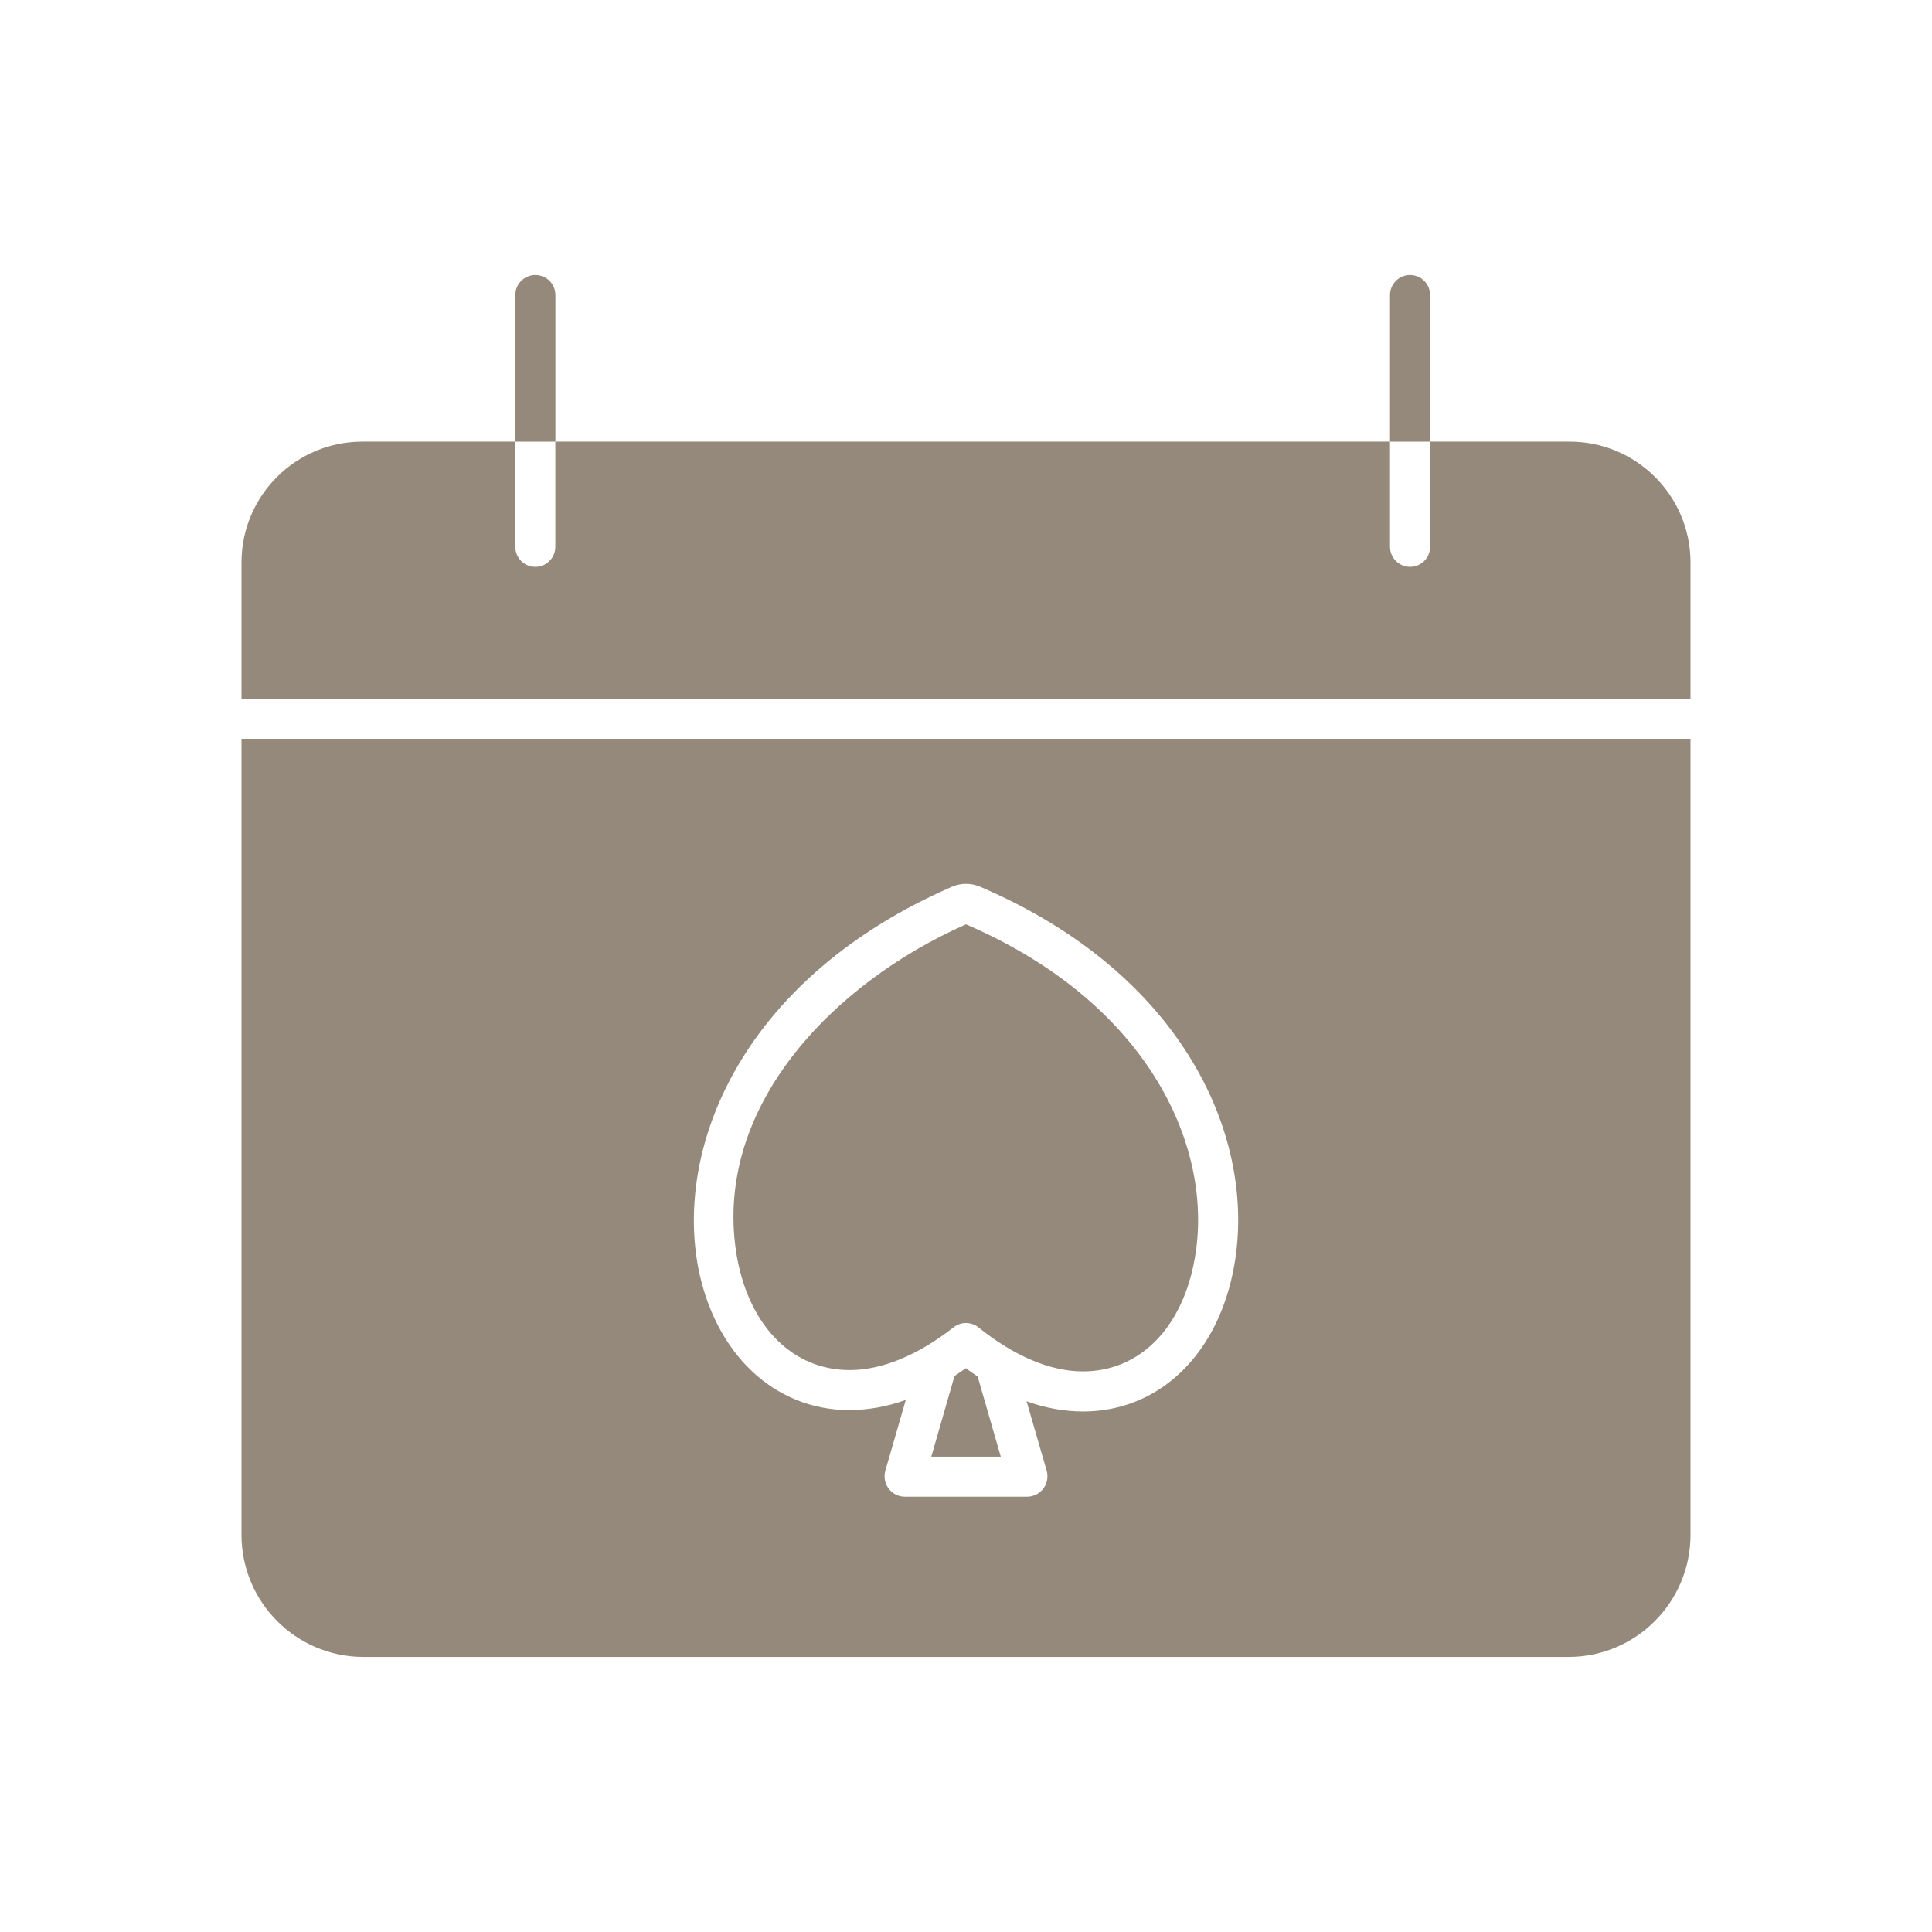
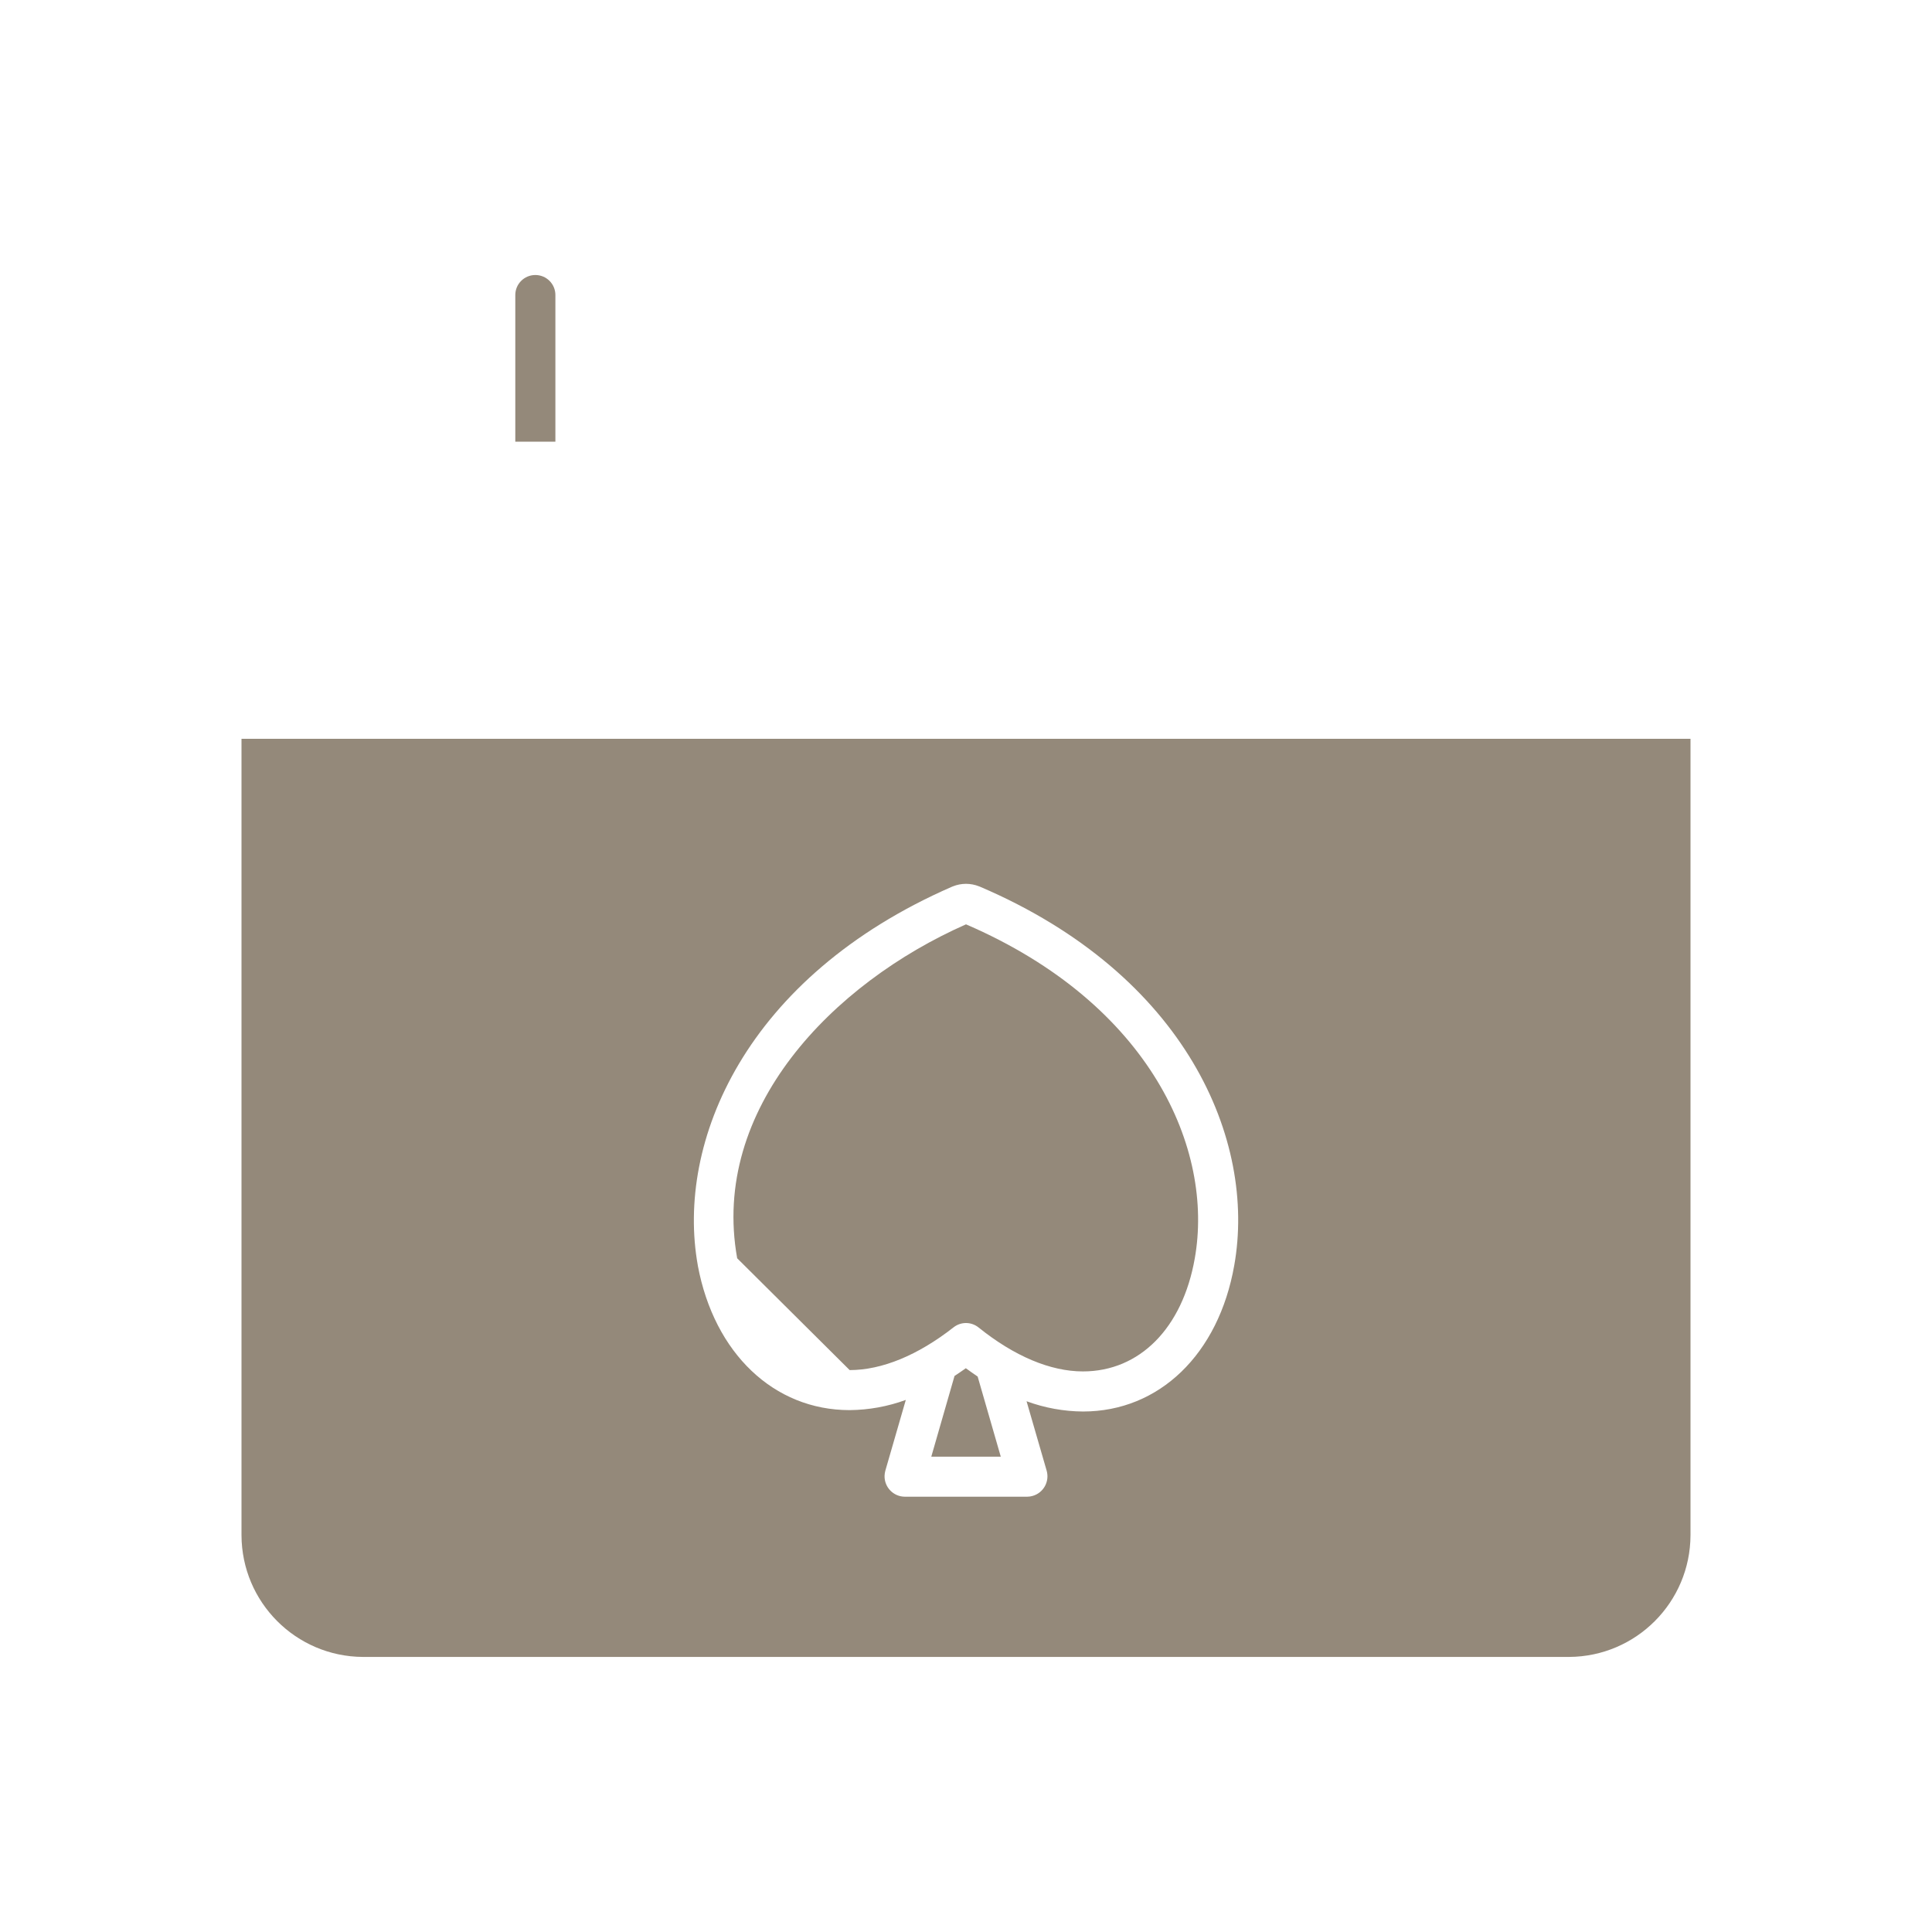
<svg xmlns="http://www.w3.org/2000/svg" width="32" height="32" viewBox="0 0 32 32" fill="none">
  <g clip-path="url(#clip0_104_1546)">
    <path d="M9.199 4.886C9.199 4.703 9.05 4.555 8.867 4.555C8.684 4.555 8.535 4.703 8.535 4.886V7.316H9.199V4.886Z" fill="#94897A" />
-     <path d="M23.687 4.886C23.687 4.703 23.538 4.555 23.355 4.555C23.172 4.555 23.023 4.703 23.023 4.886V7.316H23.687V4.886Z" fill="#94897A" />
    <path d="M4 25.427C4.003 26.538 4.901 27.438 6.011 27.444H25.989C27.099 27.438 27.997 26.538 28 25.427V12.237H4V25.427ZM15.763 14.689C15.769 14.686 15.776 14.683 15.783 14.681C15.922 14.625 16.078 14.625 16.217 14.681C16.223 14.683 16.229 14.685 16.235 14.688C19.652 16.15 20.811 18.891 20.443 20.959C20.184 22.429 19.201 23.379 17.938 23.379C17.619 23.377 17.302 23.319 17.003 23.209L17.336 24.359C17.387 24.538 17.284 24.726 17.104 24.777C17.076 24.785 17.047 24.79 17.017 24.79H14.983C14.796 24.787 14.648 24.633 14.651 24.446C14.652 24.417 14.656 24.387 14.664 24.359L15.003 23.187C14.705 23.296 14.391 23.353 14.073 23.356C12.818 23.356 11.83 22.416 11.558 20.962L11.558 20.959C11.19 18.914 12.347 16.181 15.763 14.689Z" fill="#94897A" />
-     <path d="M14.073 22.693C14.607 22.693 15.203 22.448 15.795 21.984C15.917 21.889 16.087 21.89 16.208 21.987C16.8 22.463 17.398 22.715 17.937 22.715C18.876 22.715 19.586 21.998 19.789 20.844C20.11 19.039 19.062 16.631 16 15.31C13.789 16.286 11.766 18.369 12.21 20.841C12.424 21.983 13.138 22.693 14.073 22.693Z" fill="#94897A" />
+     <path d="M14.073 22.693C14.607 22.693 15.203 22.448 15.795 21.984C15.917 21.889 16.087 21.89 16.208 21.987C16.8 22.463 17.398 22.715 17.937 22.715C18.876 22.715 19.586 21.998 19.789 20.844C20.11 19.039 19.062 16.631 16 15.31C13.789 16.286 11.766 18.369 12.21 20.841Z" fill="#94897A" />
    <path d="M15.997 22.662C15.935 22.705 15.873 22.75 15.81 22.79L15.425 24.127H16.576L16.193 22.8C16.128 22.757 16.063 22.709 15.997 22.662Z" fill="#94897A" />
-     <path d="M25.989 7.315H23.687V9.057C23.687 9.24 23.538 9.389 23.355 9.389C23.172 9.389 23.023 9.24 23.023 9.057V7.315H9.198V9.057C9.198 9.24 9.05 9.389 8.866 9.389C8.683 9.389 8.535 9.24 8.535 9.057V7.315H6.011C4.905 7.31 4.005 8.203 4 9.308V11.573H28V9.308C27.995 8.203 27.095 7.31 25.989 7.315Z" fill="#94897A" />
  </g>
  <defs>
    <clipPath id="clip0_104_1546">
      <rect width="24" height="24" fill="white" transform="translate(4 4)" />
    </clipPath>
  </defs>
</svg>